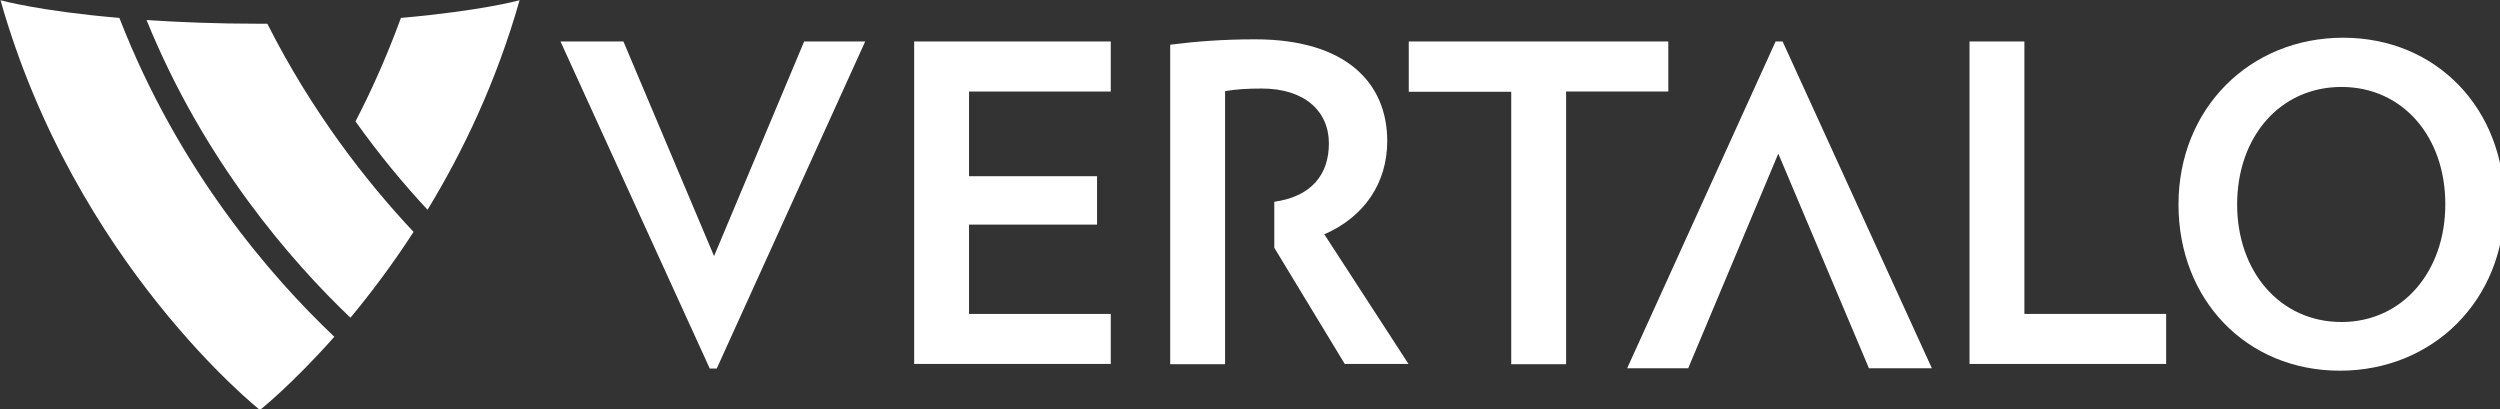
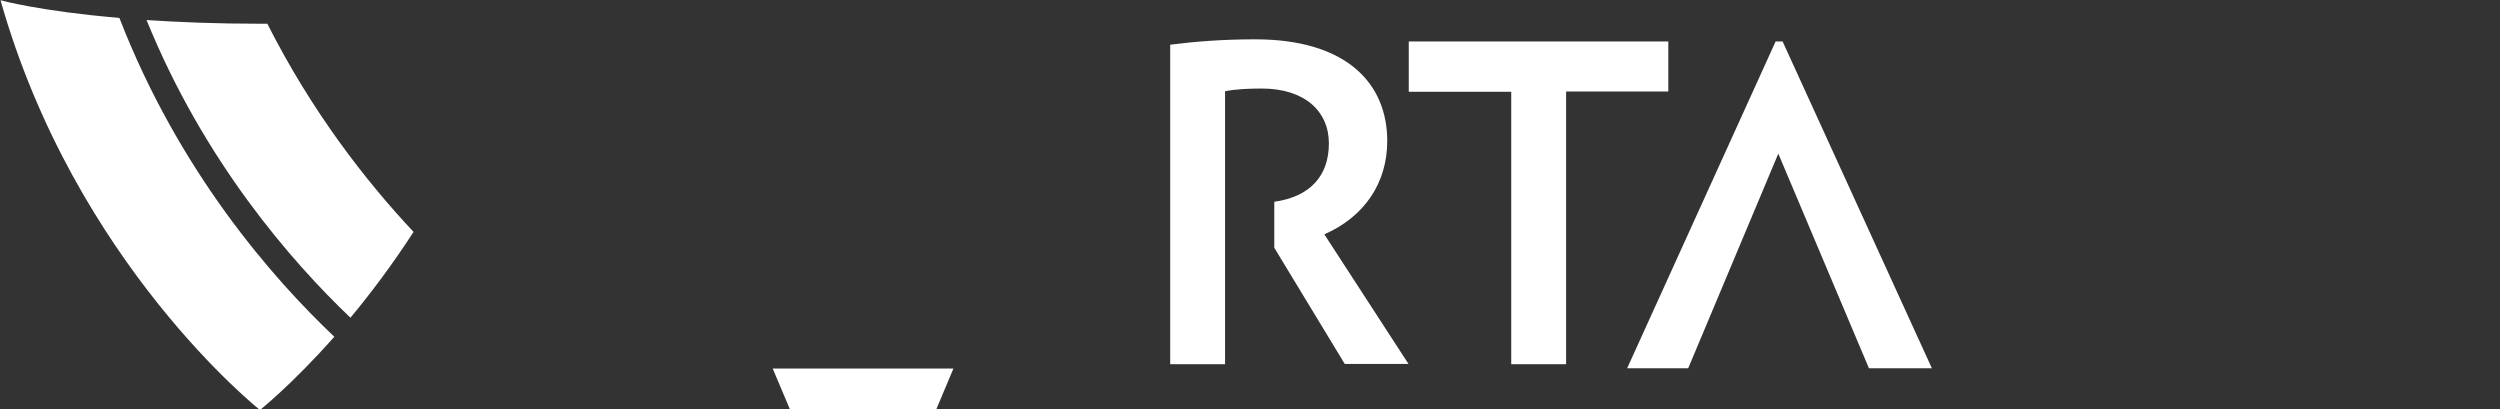
<svg xmlns="http://www.w3.org/2000/svg" id="svg8" version="1.1" viewBox="0 0 246.327 40.33">
  <rect x="0" y="0" width="246.327" height="40.33" fill="#333333" stroke="none" />
  <defs id="defs2" />
  <g transform="translate(-28.783,-102.323)" id="layer1">
    <g transform="matrix(0.265,0,0,0.265,-4.475,87.091)" id="g932">
      <g transform="matrix(0.722,0,0,0.722,121.582,53.959)" id="g896">
        <path style="fill:#ffffff" d="M 66.9,14.1 C 25.6,10.6 5.7,5 5.7,5 44.1,140.7 139.3,216 139.3,216 v 0 c 0,0 16.4,-13 38.3,-37.7 C 145.3,147.7 97.5,92.9 66.9,14.1 Z" id="path888" />
        <path style="fill:#ffffff" d="m 139.3,17.1 c -22.3,0 -41.8,-0.8 -58.4,-1.9 29.5,72.6 74.4,124.1 105,153.3 10.3,-12.4 21.5,-27.2 32.5,-44.2 C 193.8,98.1 166,62.4 143.1,17.1 c -1.2,0 -2.5,0 -3.8,0 z" id="path890" />
        <g id="g894">
-           <path style="fill:#ffffff" d="m 273,5 c 0,0 -19.9,5.5 -61.1,9.1 -7.4,20.2 -15.5,38.1 -23.4,53.3 12.4,17.4 25.1,32.6 37.1,45.5 C 243.8,83 261.1,46.9 273,5 Z" id="path892" />
-         </g>
+           </g>
      </g>
-       <path style="fill:#ffffff" d="m 392,194.5 h -2.6 L 333.9,72.9 h 23.4 l 33.7,79.8 33.5,-79.8 h 22.7 z" id="path898" />
+       <path style="fill:#ffffff" d="m 392,194.5 h -2.6 h 23.4 l 33.7,79.8 33.5,-79.8 h 22.7 z" id="path898" />
      <path style="fill:#ffffff" d="m 785.7,72.9 h 2.6 l 55.5,121.5 h -23.4 l -33.7,-79.8 -33.5,79.8 h -22.7 z" id="path900" />
-       <path style="fill:#ffffff" d="M 465.4,192.8 V 72.9 h 73.1 V 91.5 H 485.8 V 123 h 47.6 v 18 h -47.6 v 33.2 h 52.7 v 18.6 z" id="path902" />
      <path style="fill:#ffffff" d="M 707.8,91.6 V 192.9 H 687.4 V 91.6 H 649.3 V 72.9 h 96.5 v 18.6 h -38 z" id="path904" />
-       <path style="fill:#ffffff" d="M 857.8,192.8 V 72.9 h 20.4 v 101.3 h 52.7 v 18.6 z" id="path906" />
-       <path style="fill:#ffffff" d="m 995.5,195.305 c -34.7,0 -60,-26.3 -60,-61.8 0,-35.7 26.5,-62 61.2,-62 34.7,0 60,26.3 60,62 0,35.5 -26.5,61.8 -61.2,61.8 z m 0.6,-105.5 c -22.9,0 -38.8,18.6 -38.8,43.7 0,24.9 15.9,43.7 38.8,43.7 22.7,0 38.6,-18.8 38.6,-43.7 0.1,-25.1 -15.8,-43.7 -38.6,-43.7 z" id="path908" />
      <path style="fill:#ffffff" d="m 617.9,144.6 c 14.9,-6.5 23.4,-19.1 23.4,-34.7 0,-21.3 -15,-37.8 -49.1,-37.8 -12.1,0 -22.1,0.8 -31.6,2 V 192.9 H 581 V 163 149.6 132.4 128.2 91.4 c 4.1,-0.8 8.8,-1 13.7,-1 15.7,0 24.9,8.3 24.9,20.4 0,11.9 -6.8,19.8 -20.3,21.7 v 17.1 c 0,0 0,0 0,0 l 26.2,43.2 h 23.7 z" id="path910" />
    </g>
  </g>
</svg>